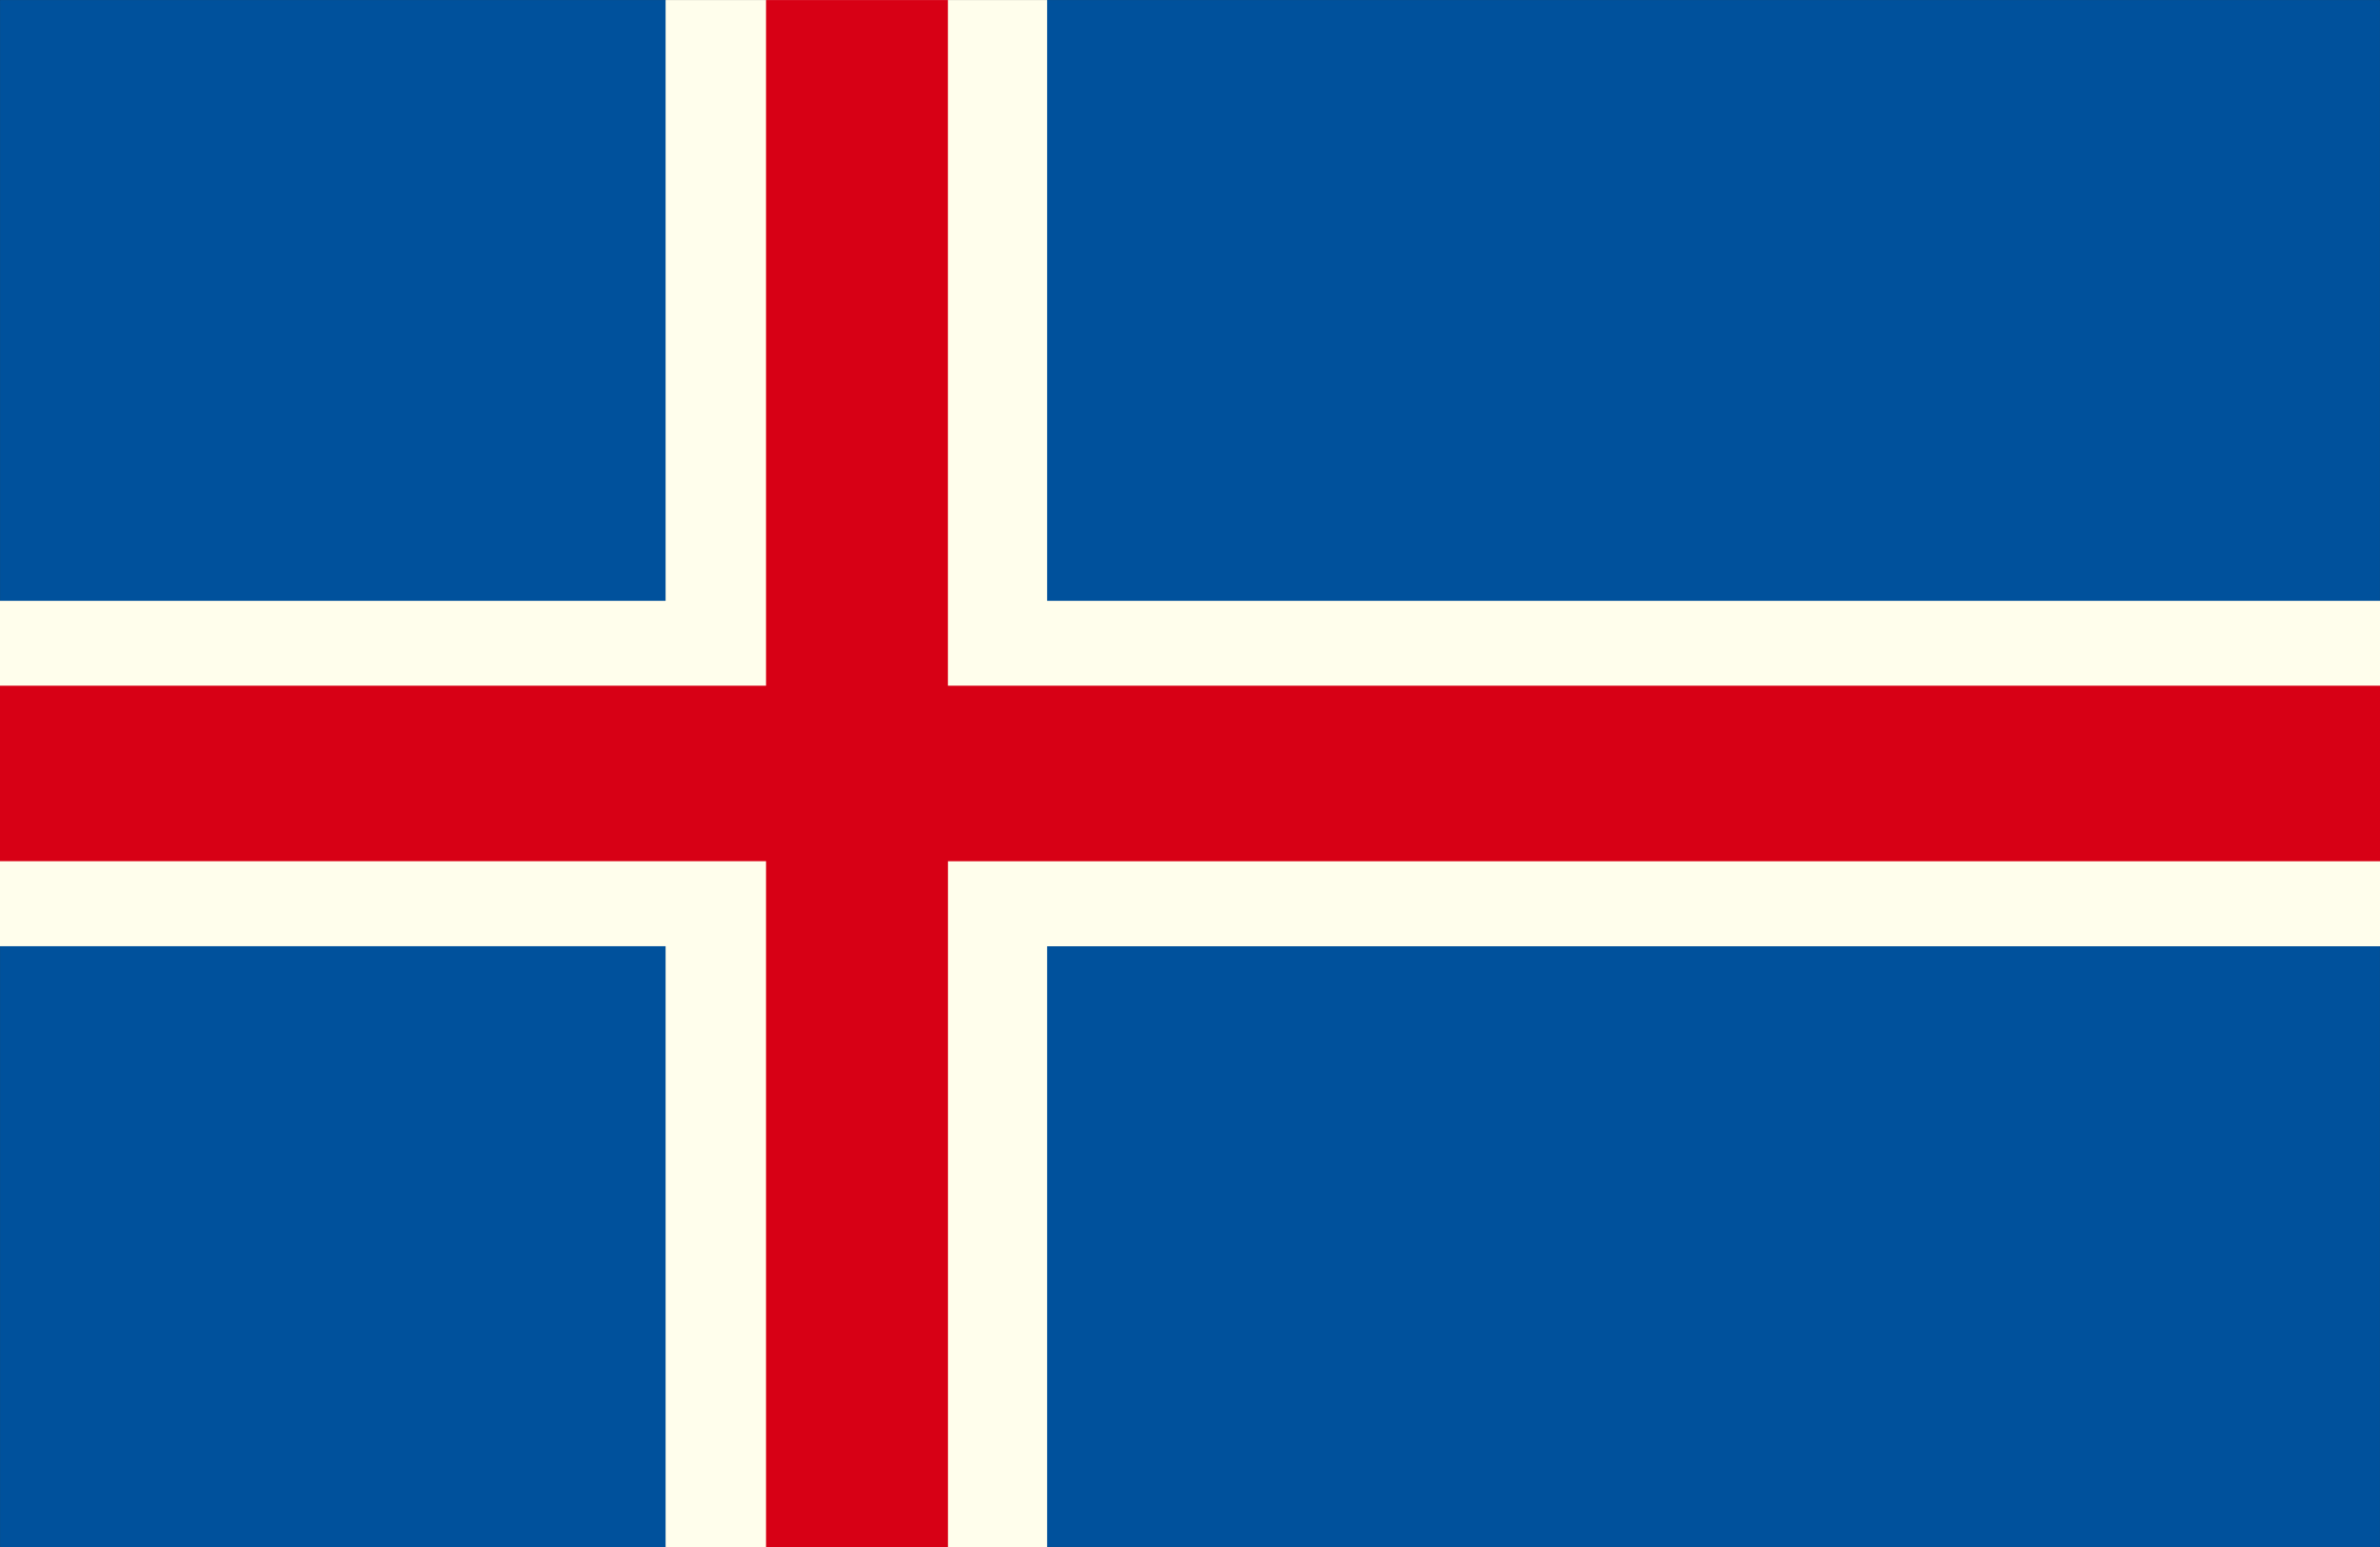
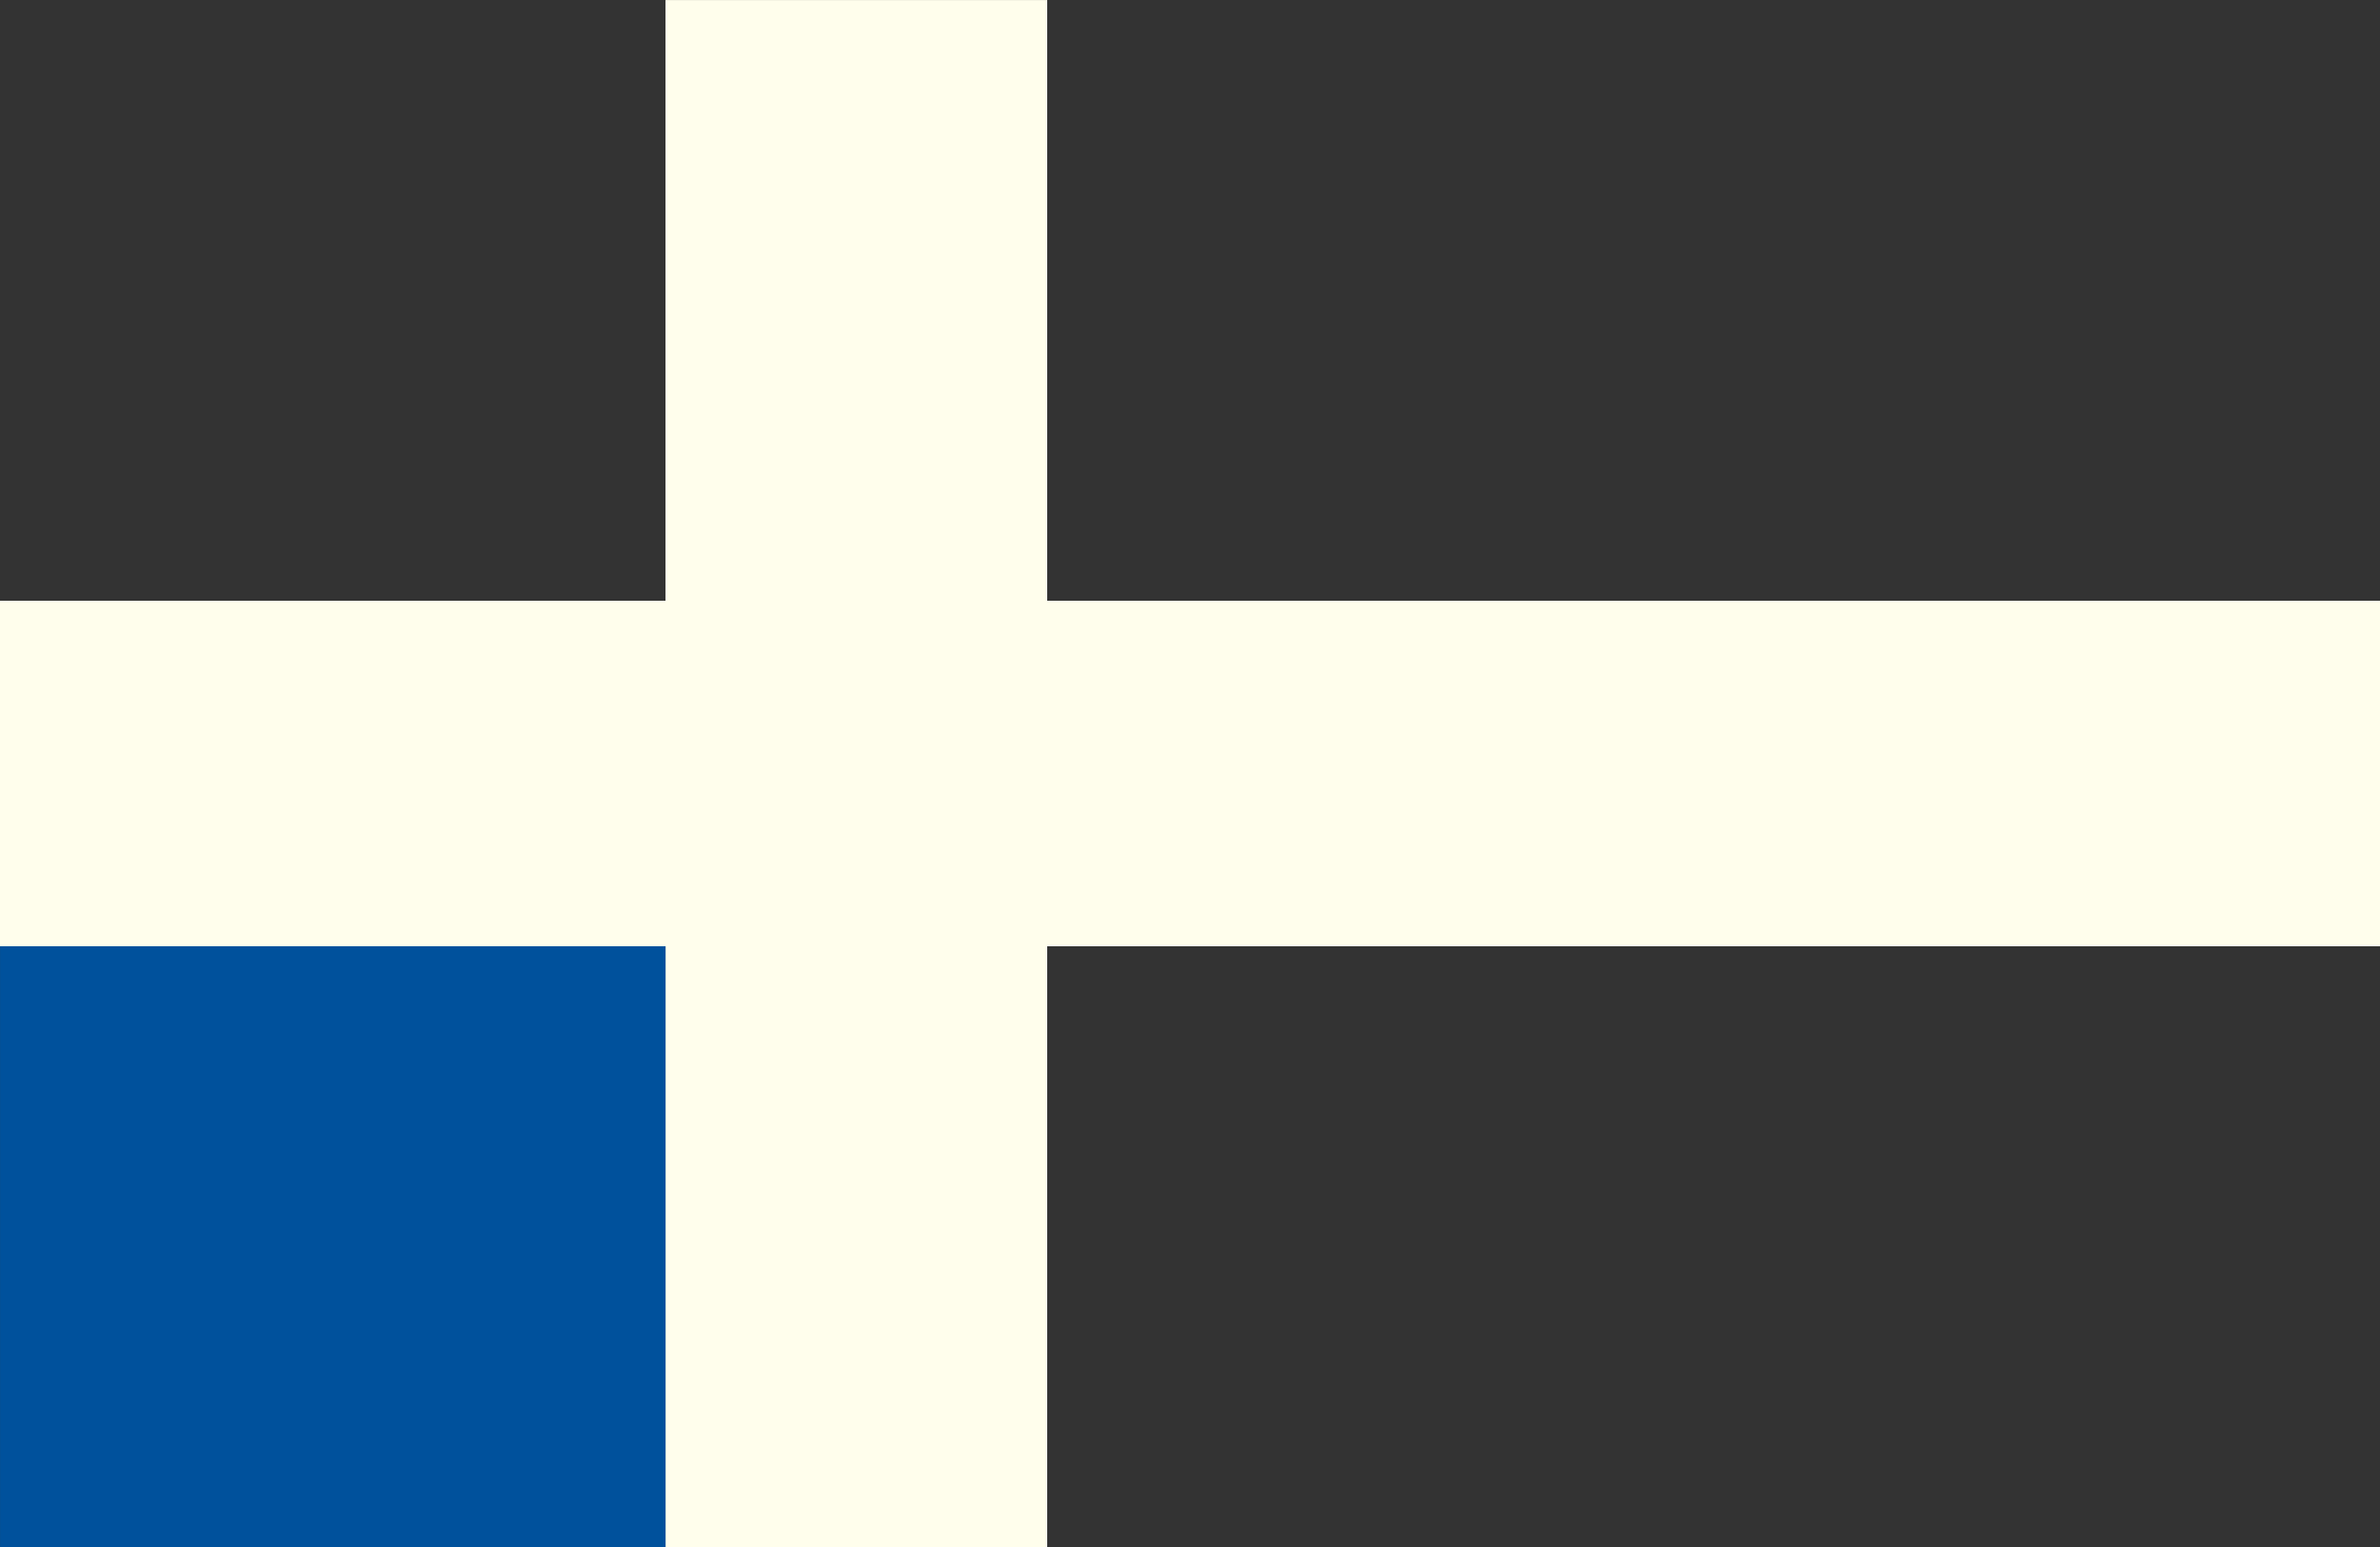
<svg xmlns="http://www.w3.org/2000/svg" width="45" height="29.25" viewBox="0 0 45 29.25">
  <rect x="0" y="0" width="45" height="29.25" fill="#333333" stroke="none" />
  <g id="Group_1673" data-name="Group 1673" transform="translate(-1677 292)">
    <path id="Path_228" data-name="Path 228" d="M12.583,0V11.358H0v6.533H12.583V29.25H19.8V17.891H45V11.358H19.8V0Z" transform="translate(1677 -291.999)" fill="#fffeec" />
-     <path id="Path_229" data-name="Path 229" d="M0,0V11.358H12.583V0Z" transform="translate(1677.001 -291.999)" fill="#00519c" />
    <path id="Path_230" data-name="Path 230" d="M0,6.194V17.553H12.583V6.194Z" transform="translate(1677.001 -280.303)" fill="#00519c" />
-     <path id="Path_231" data-name="Path 231" d="M6.855,17.551h25.2V6.195H6.855Z" transform="translate(1689.944 -280.302)" fill="#00519c" />
-     <path id="Path_232" data-name="Path 232" d="M6.855,0V11.358h25.2V0Z" transform="translate(1689.944 -291.999)" fill="#00519c" />
-     <path id="Path_233" data-name="Path 233" d="M14.484,0V12.964H0v3.318H14.484V29.25h3.44V16.283H45V12.964H17.923V0Z" transform="translate(1677 -291.999)" fill="#d70015" />
  </g>
</svg>